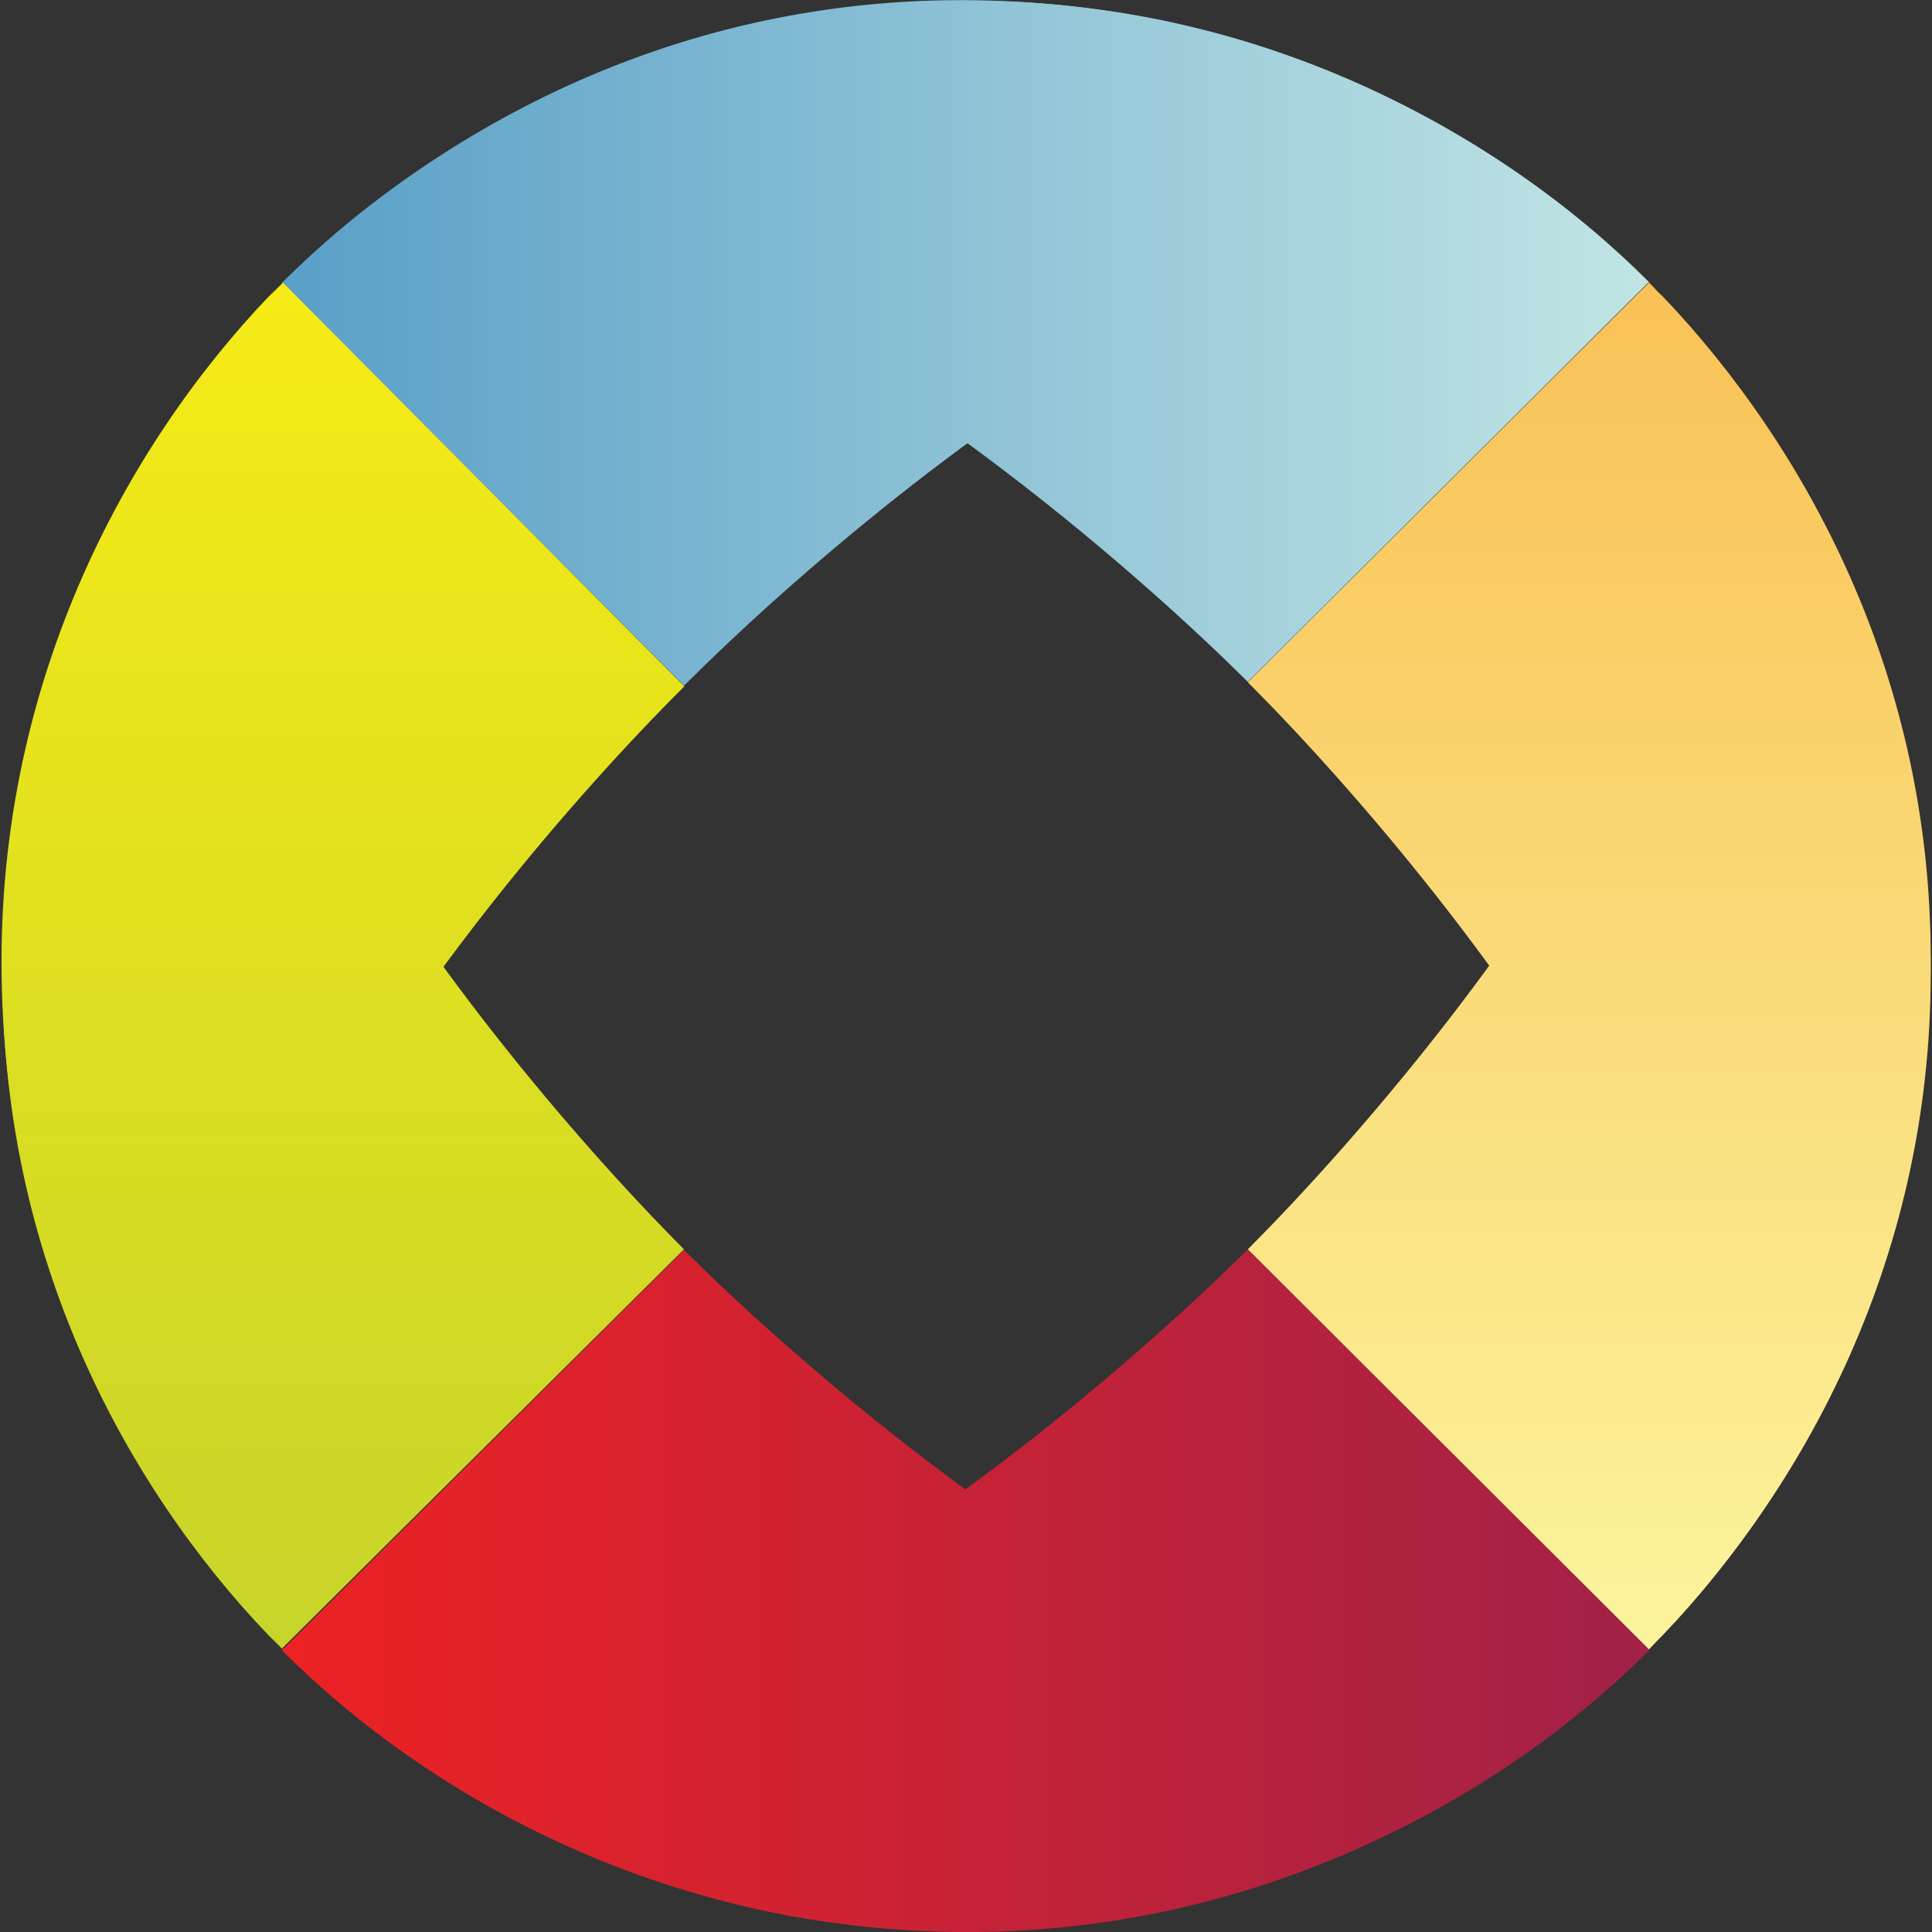
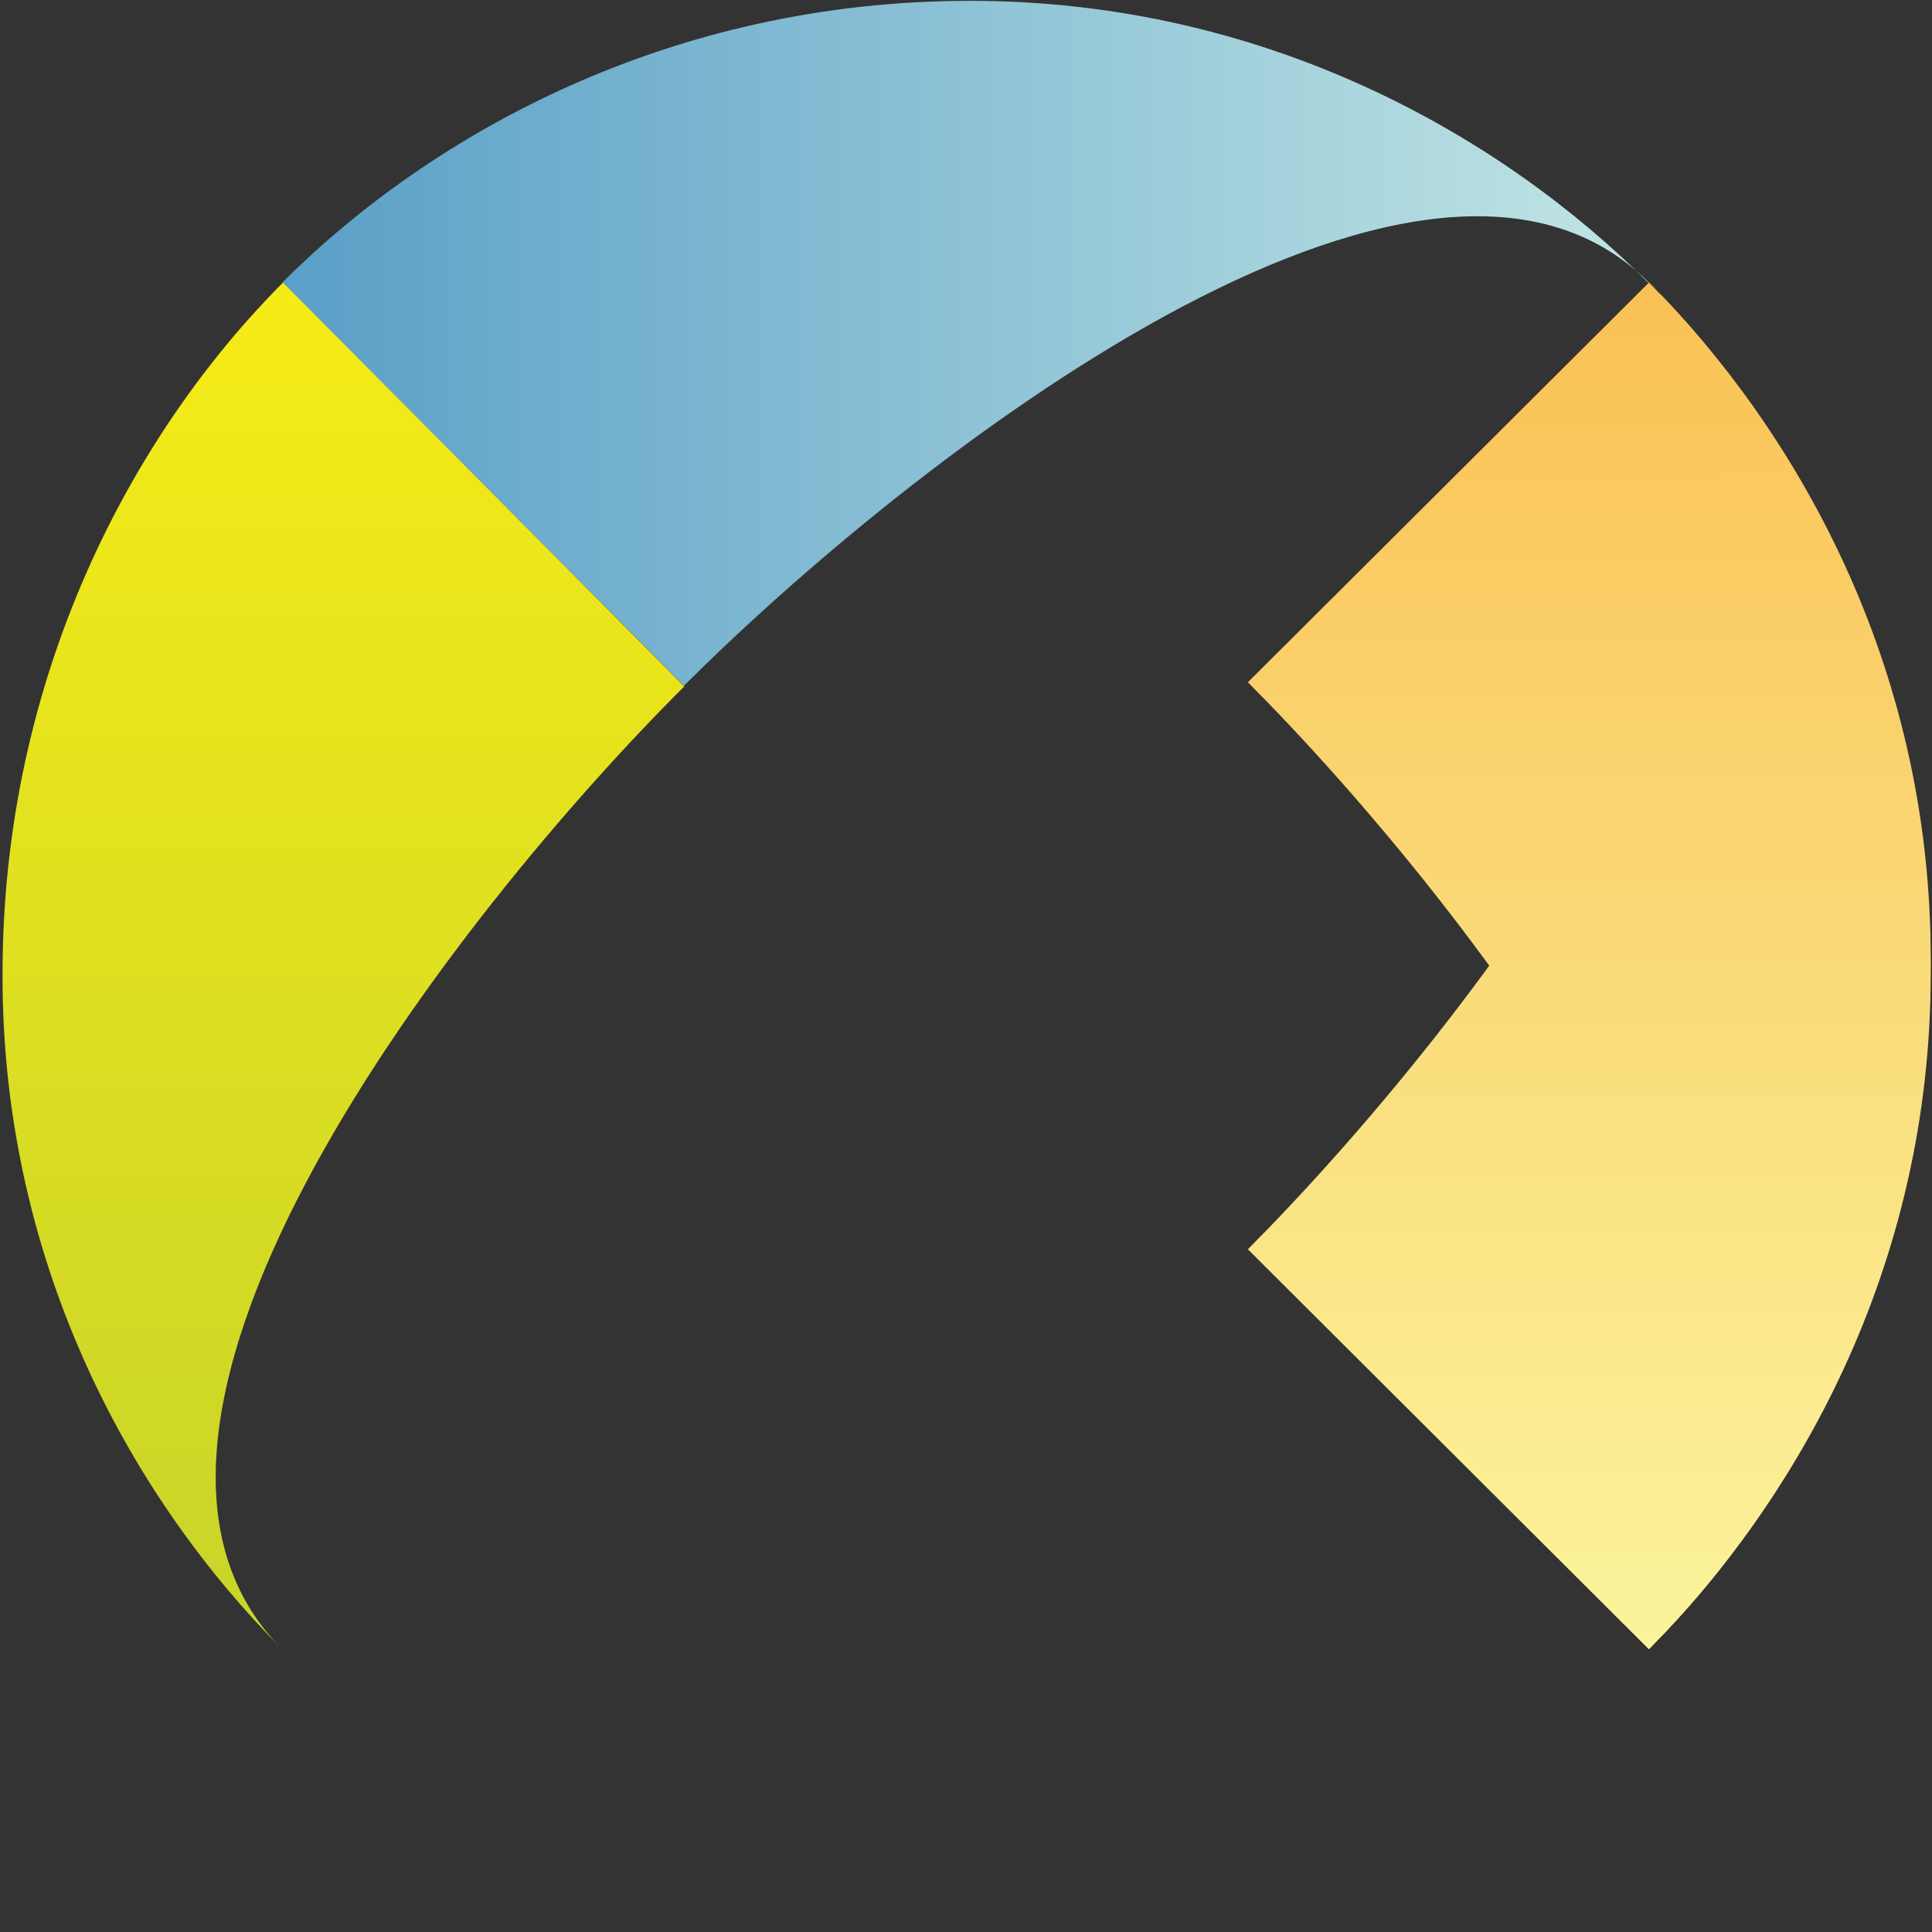
<svg xmlns="http://www.w3.org/2000/svg" version="1.1" id="Layer_1" x="0px" y="0px" viewBox="0 0 1000 1000" style="enable-background:new 0 0 1000 1000;" xml:space="preserve">
  <rect x="0" y="0" width="1000" height="1000" fill="#333333" stroke="none" />
  <style type="text/css">
	.st0{fill-rule:evenodd;clip-rule:evenodd;fill:url(#SVGID_1_);}
	.st1{fill-rule:evenodd;clip-rule:evenodd;fill:url(#SVGID_2_);}
	.st2{fill-rule:evenodd;clip-rule:evenodd;fill:url(#SVGID_3_);}
	.st3{fill-rule:evenodd;clip-rule:evenodd;fill:url(#SVGID_4_);}
	.st4{fill-rule:evenodd;clip-rule:evenodd;fill:url(#SVGID_5_);}
	.st5{fill-rule:evenodd;clip-rule:evenodd;fill:url(#SVGID_6_);}
	.st6{fill-rule:evenodd;clip-rule:evenodd;fill:url(#SVGID_7_);}
	.st7{fill-rule:evenodd;clip-rule:evenodd;fill:url(#SVGID_8_);}
</style>
  <g transform="matrix(1.794 0 0 1.794 -17.881 -21.816)">
    <linearGradient id="SVGID_1_" gradientUnits="userSpaceOnUse" x1="61.144" y1="307.942" x2="455.724" y2="307.942" gradientTransform="matrix(1.794 0 0 -1.794 -18.323 1023.373)">
      <stop offset="0" style="stop-color:#ED2224" />
      <stop offset="1" style="stop-color:#652164" />
    </linearGradient>
-     <path class="st0" d="M91.4,487.8c65.3,65.3,214.1-51.2,278.6-115.2l116,115.5c-43.4,43.4-112.5,81.3-198.5,81.3   c-86.2,0-154-39.8-195.9-81.7L91.4,487.8z" />
    <linearGradient id="SVGID_2_" gradientUnits="userSpaceOnUse" x1="61.144" y1="307.803" x2="455.724" y2="307.803" gradientTransform="matrix(1.794 0 0 -1.794 -18.323 1023.373)">
      <stop offset="0" style="stop-color:#ED2224" />
      <stop offset="1" style="stop-color:#652164" />
    </linearGradient>
-     <path class="st1" d="M485.9,488c-65.3,65.3-214.1-51.2-278.6-115.2l-116,115.5c43.4,43.4,112.5,81.3,198.5,81.3   c86.2-0.3,154-40.1,195.9-81.7L485.9,488z" />
    <linearGradient id="SVGID_3_" gradientUnits="userSpaceOnUse" x1="271.36" y1="298.422" x2="271.36" y2="692.72" gradientTransform="matrix(1.794 0 0 -1.794 -18.323 1023.373)">
      <stop offset="0" style="stop-color:#FBF49C" />
      <stop offset="1" style="stop-color:#F8991D" />
    </linearGradient>
    <path class="st2" d="M485.7,488C551,422.7,434,273.2,370,209L485.7,93.7C529,137.1,567,206.3,567,292.3   c0.3,86-39.6,153.8-81.3,195.6V488z" />
    <linearGradient id="SVGID_4_" gradientUnits="userSpaceOnUse" x1="271.36" y1="298.422" x2="271.36" y2="693.001" gradientTransform="matrix(1.794 0 0 -1.794 -18.323 1023.373)">
      <stop offset="0" style="stop-color:#FBF49C" />
      <stop offset="1" style="stop-color:#F8991D" />
    </linearGradient>
-     <path class="st3" d="M485.7,93.5C551,158.8,434,308.3,370,372.6L485.7,488C529,444.7,567,375.5,567,289.5   c0.3-86.2-39.6-154-81.3-195.9V93.5z" />
+     <path class="st3" d="M485.7,93.5C551,158.8,434,308.3,370,372.6L485.7,488C529,444.7,567,375.5,567,289.5   c0.3-86.2-39.6-154-81.3-195.9V93.5" />
    <linearGradient id="SVGID_5_" gradientUnits="userSpaceOnUse" x1="280.958" y1="508.498" x2="-113.355" y2="508.498" gradientTransform="matrix(1.794 0 0 -1.794 -18.323 1023.373)">
      <stop offset="0" style="stop-color:#C1E5E4" />
      <stop offset="1" style="stop-color:#0868B1" />
    </linearGradient>
    <path class="st4" d="M485.7,93.7C420.4,28.4,271.5,145.9,207.3,210L91.4,93.7c43.4-43.4,112.5-81.3,198.5-81.3s154,39.6,195.6,81.3   H485.7z" />
    <linearGradient id="SVGID_6_" gradientUnits="userSpaceOnUse" x1="280.958" y1="508.856" x2="-113.355" y2="508.856" gradientTransform="matrix(1.794 0 0 -1.794 -18.323 1023.373)">
      <stop offset="0" style="stop-color:#C1E5E4" />
      <stop offset="1" style="stop-color:#0868B1" />
    </linearGradient>
-     <path class="st5" d="M91.4,93.7c65.3-65.3,214.1,51.2,278.6,115.2L485.7,93.5c-43.4-43.4-112.5-81.3-198.5-81.3S133.3,52,91.5,93.9   L91.4,93.7z" />
    <linearGradient id="SVGID_7_" gradientUnits="userSpaceOnUse" x1="70.917" y1="518.384" x2="70.917" y2="124.086" gradientTransform="matrix(1.794 0 0 -1.794 -18.323 1023.373)">
      <stop offset="0" style="stop-color:#F6EB16" />
      <stop offset="1" style="stop-color:#A2C23A" />
    </linearGradient>
-     <path class="st6" d="M91.6,93.5c-65.3,65.3,51.7,214.8,115.7,279.1l-116,115.2C48,444.4,10.4,375.6,10.4,289.6   S49.8,135.4,91.6,93.5L91.6,93.5z" />
    <linearGradient id="SVGID_8_" gradientUnits="userSpaceOnUse" x1="70.99" y1="518.227" x2="70.99" y2="123.914" gradientTransform="matrix(1.794 0 0 -1.794 -18.323 1023.373)">
      <stop offset="0" style="stop-color:#F6EB16" />
      <stop offset="1" style="stop-color:#A2C23A" />
    </linearGradient>
    <path class="st7" d="M91.4,488c-65.3-65.3,51.7-213.8,116-277.8L91.6,93.7C48.3,137.1,10.7,207,10.7,293.2   C10.5,378.9,49.8,446.4,91.4,488L91.4,488z" />
  </g>
</svg>